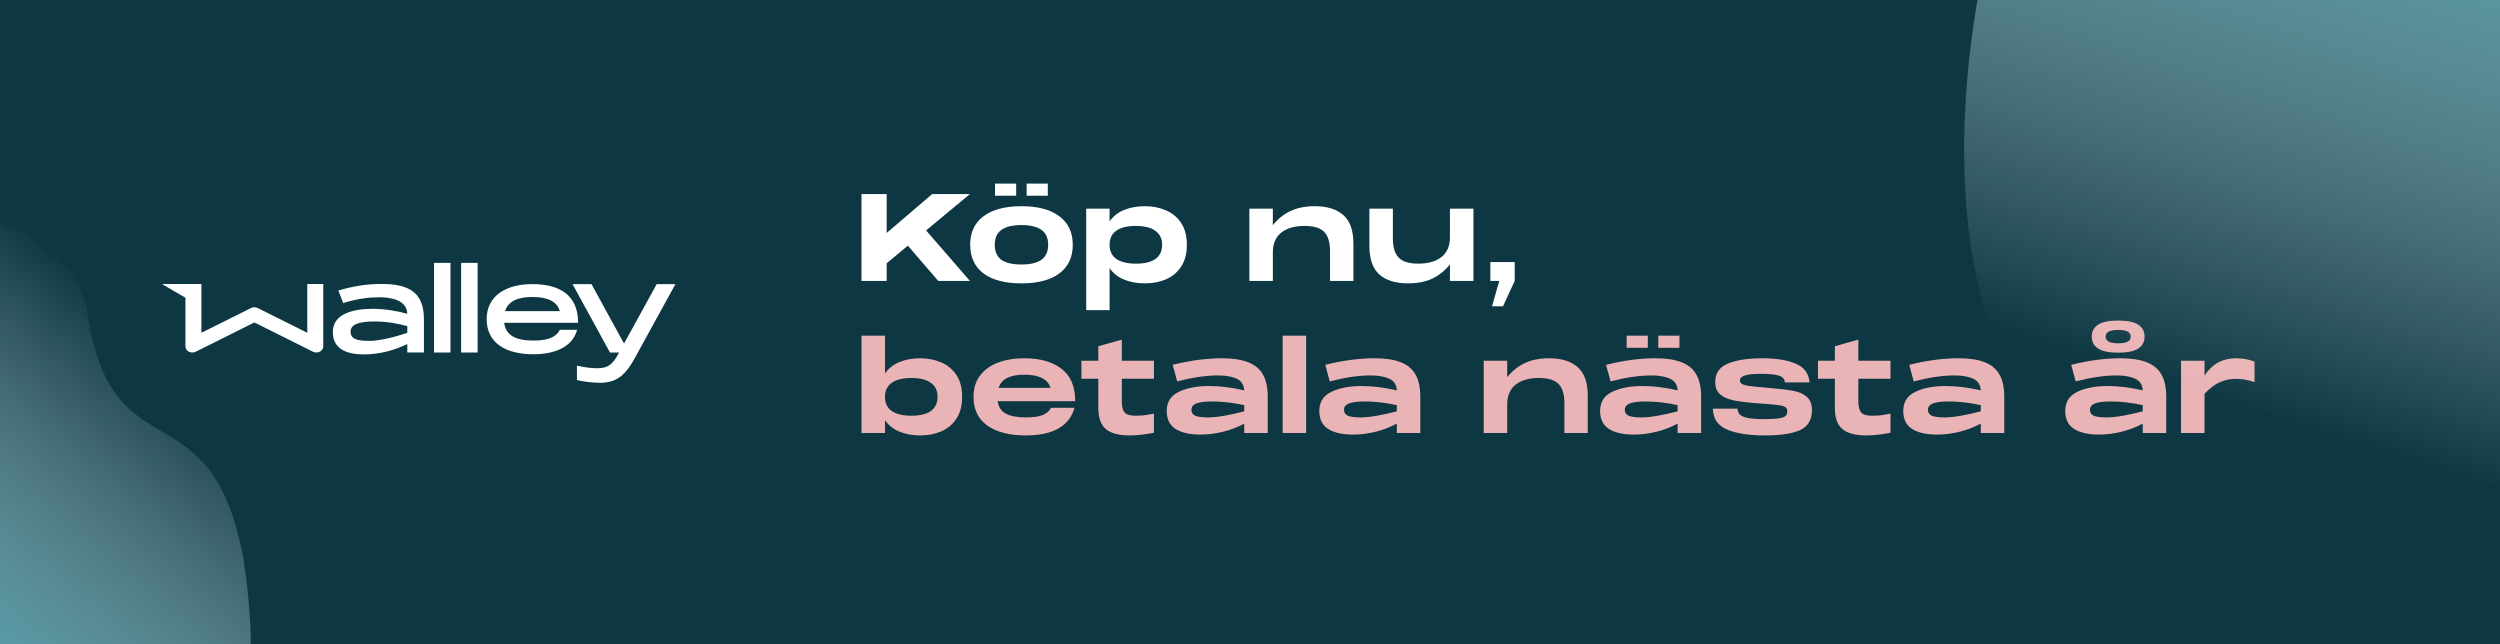
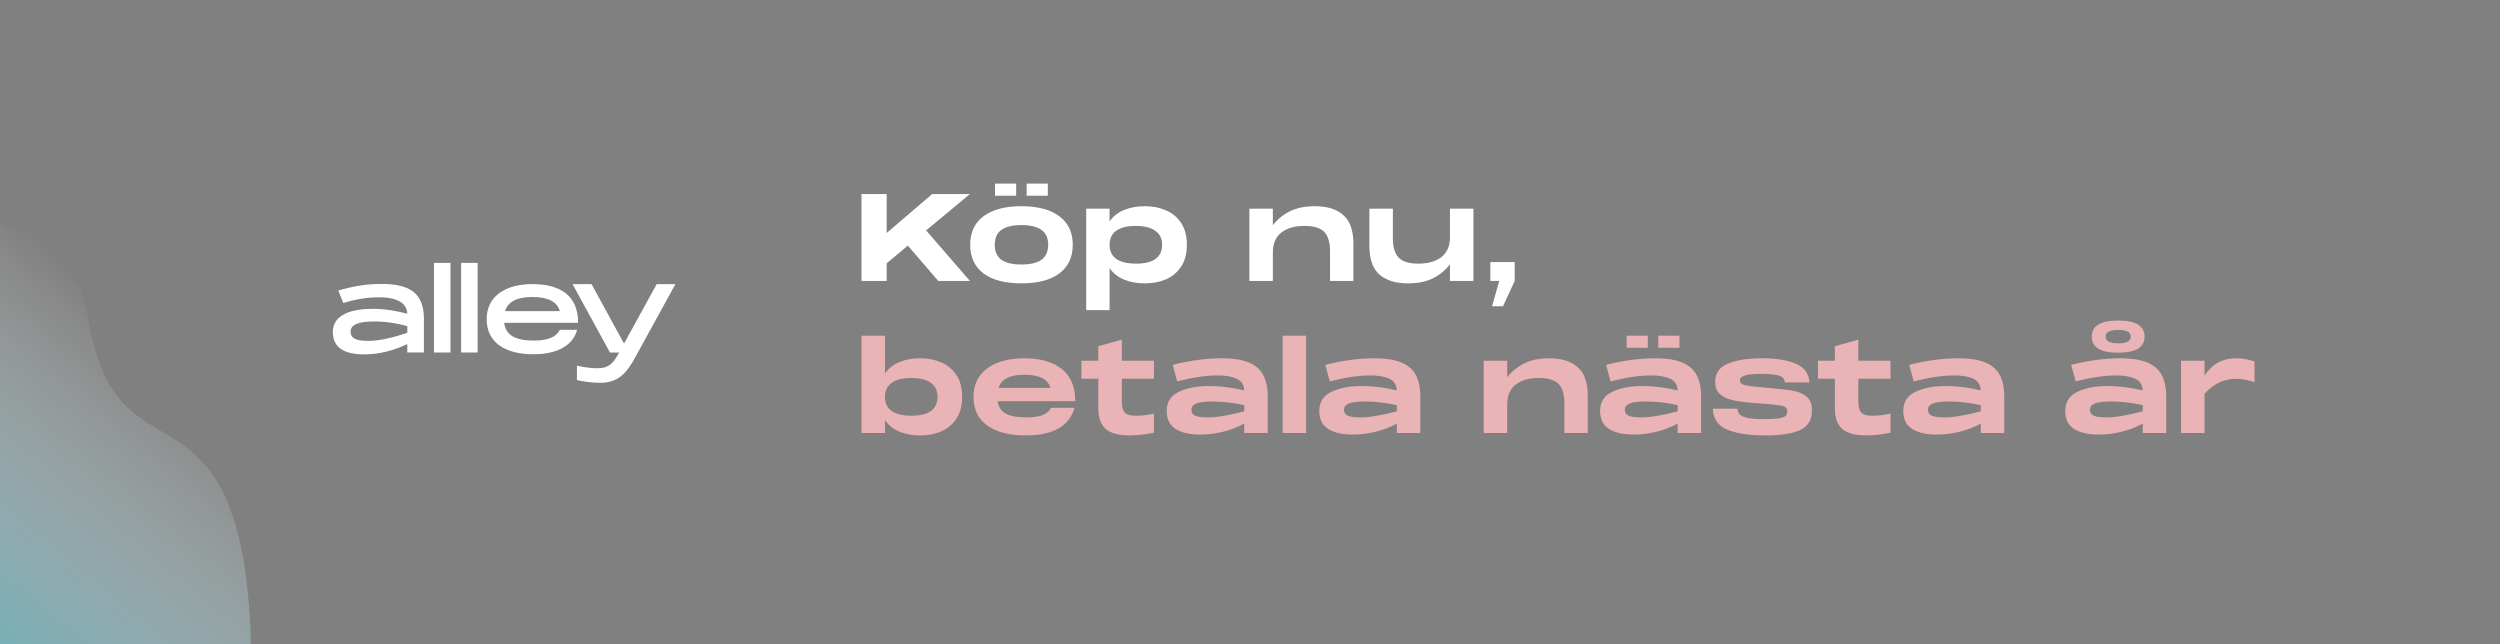
<svg xmlns="http://www.w3.org/2000/svg" width="970" height="250" viewBox="0 0 970 250" fill="none">
  <rect x="0" y="0" width="970" height="250" fill="#808080" stroke="none" />
  <g clip-path="url(#clip0_1054_220)">
-     <rect width="970" height="250" fill="#0D3843" />
    <path d="M361.69 75.289H376.326L359.329 89.406L376.326 109H364.05L352.247 95.308L344.031 102.154V109H334.258V75.289H344.031V90.397L361.69 75.289ZM396.306 109.944C389.948 109.944 385.038 108.654 381.575 106.073C378.144 103.46 376.429 99.762 376.429 94.977C376.429 90.193 378.144 86.51 381.575 83.929C385.038 81.317 389.948 80.01 396.306 80.01C402.696 80.01 407.606 81.317 411.037 83.929C414.5 86.51 416.231 90.193 416.231 94.977C416.231 99.762 414.5 103.46 411.037 106.073C407.606 108.654 402.696 109.944 396.306 109.944ZM396.306 102.626C399.8 102.626 402.397 102.012 404.097 100.785C405.828 99.526 406.694 97.59 406.694 94.977C406.694 92.365 405.828 90.445 404.097 89.217C402.366 87.958 399.769 87.329 396.306 87.329C392.844 87.329 390.247 87.958 388.516 89.217C386.816 90.445 385.966 92.365 385.966 94.977C385.966 97.59 386.816 99.526 388.516 100.785C390.247 102.012 392.844 102.626 396.306 102.626ZM386.061 75.95V71.228H394.276V75.95H386.061ZM398.337 75.95V71.228H406.552V75.95H398.337ZM444.254 80.01C447.181 80.01 449.857 80.53 452.28 81.568C454.736 82.576 456.719 84.197 458.229 86.431C459.74 88.666 460.496 91.515 460.496 94.977C460.496 98.44 459.74 101.288 458.229 103.523C456.719 105.758 454.736 107.395 452.28 108.433C449.857 109.441 447.181 109.944 444.254 109.944C441.201 109.944 438.494 109.456 436.133 108.481C433.772 107.505 431.899 106.025 430.514 104.042V120.332H421.449V80.954H430.514V85.912C431.899 83.929 433.772 82.45 436.133 81.474C438.494 80.498 441.201 80.01 444.254 80.01ZM440.807 102.296C444.144 102.296 446.662 101.682 448.362 100.454C450.061 99.195 450.911 97.37 450.911 94.977C450.911 92.617 450.03 90.807 448.267 89.548C446.536 88.288 444.002 87.659 440.666 87.659C437.329 87.659 434.795 88.288 433.064 89.548C431.364 90.775 430.514 92.585 430.514 94.977C430.514 97.37 431.38 99.195 433.111 100.454C434.874 101.682 437.439 102.296 440.807 102.296ZM510.156 80.01C514.909 80.01 518.576 81.143 521.157 83.41C523.77 85.676 525.092 89.327 525.123 94.364V109H516.058V97.432C516.058 94.064 515.318 91.594 513.839 90.02C512.359 88.446 509.794 87.659 506.143 87.659C502.303 87.659 499.297 88.525 497.125 90.256C494.953 91.987 493.867 94.552 493.867 97.952V109H484.755V80.954H493.867V87.376C495.724 85.015 497.959 83.205 500.571 81.946C503.215 80.656 506.41 80.01 510.156 80.01ZM562.58 80.954H571.692V109H562.58V102.579C560.723 104.94 558.472 106.765 555.828 108.056C553.216 109.315 550.036 109.944 546.291 109.944C541.538 109.944 537.855 108.811 535.243 106.545C532.661 104.279 531.355 100.627 531.324 95.591V80.954H540.436V92.522C540.436 95.89 541.176 98.361 542.655 99.935C544.135 101.509 546.684 102.296 550.304 102.296C554.144 102.296 557.15 101.43 559.322 99.699C561.494 97.968 562.58 95.402 562.58 92.003V80.954ZM578.262 109V101.682H587.705V109L583.172 118.821H578.923L581.708 109H578.262Z" fill="white" />
    <path d="M357.062 139.01C359.99 139.01 362.665 139.53 365.089 140.568C367.544 141.576 369.527 143.197 371.038 145.431C372.549 147.666 373.304 150.515 373.304 153.977C373.304 157.44 372.549 160.288 371.038 162.523C369.527 164.758 367.544 166.395 365.089 167.433C362.665 168.441 359.99 168.944 357.062 168.944C354.041 168.944 351.35 168.456 348.989 167.481C346.628 166.505 344.755 165.025 343.37 163.042V168H334.258V130.228H343.37V144.912C344.755 142.929 346.628 141.45 348.989 140.474C351.35 139.498 354.041 139.01 357.062 139.01ZM353.616 161.296C356.984 161.296 359.518 160.682 361.217 159.454C362.917 158.195 363.767 156.369 363.767 153.977C363.767 151.585 362.901 149.775 361.17 148.548C359.47 147.289 356.952 146.659 353.616 146.659C350.279 146.659 347.73 147.289 345.967 148.548C344.236 149.807 343.37 151.617 343.37 153.977C343.37 156.369 344.236 158.195 345.967 159.454C347.73 160.682 350.279 161.296 353.616 161.296ZM398.164 161.957C400.965 161.957 403.122 161.642 404.632 161.012C406.143 160.351 407.198 159.423 407.796 158.227H416.908C415.964 161.689 413.918 164.349 410.77 166.206C407.623 168.031 403.326 168.944 397.881 168.944C391.617 168.944 386.691 167.669 383.102 165.12C379.514 162.57 377.72 158.856 377.72 153.977C377.72 150.735 378.554 147.997 380.222 145.762C381.922 143.496 384.251 141.812 387.21 140.71C390.169 139.577 393.568 139.01 397.409 139.01C403.546 139.01 408.378 140.379 411.903 143.118C415.429 145.825 417.191 150.011 417.191 155.677H387.069C387.415 157.943 388.501 159.564 390.326 160.54C392.152 161.484 394.765 161.957 398.164 161.957ZM397.409 145.384C394.702 145.384 392.514 145.793 390.846 146.612C389.177 147.399 388.044 148.689 387.446 150.483H407.607C407.009 148.689 405.86 147.399 404.16 146.612C402.492 145.793 400.241 145.384 397.409 145.384ZM447.726 146.942H435.261V155.724C435.261 157.739 435.623 159.171 436.347 160.021C437.103 160.871 438.488 161.296 440.502 161.296C441.667 161.296 442.753 161.248 443.76 161.154C444.767 161.028 446.089 160.808 447.726 160.493V167.906C444.201 168.598 441.085 168.944 438.378 168.944C434.128 168.944 431.028 168.126 429.076 166.489C427.125 164.821 426.149 162.098 426.149 158.321V146.942H419.586V139.954H426.149V134.336L435.261 131.786V139.954H447.726V146.942ZM474.17 139.01C478.199 139.01 481.504 139.498 484.085 140.474C486.666 141.418 488.602 142.96 489.892 145.101C491.183 147.241 491.844 150.09 491.875 153.647V168H482.763V164.364C480.213 165.749 477.459 166.804 474.5 167.528C471.573 168.252 468.662 168.614 465.766 168.614C461.642 168.614 458.432 167.89 456.134 166.442C453.836 164.963 452.687 162.633 452.687 159.454C452.687 155.992 454.245 153.521 457.362 152.041C460.478 150.531 464.412 149.775 469.165 149.775C473.477 149.775 478.01 150.342 482.763 151.475C482.637 149.24 481.63 147.713 479.741 146.895C477.853 146.077 475.492 145.667 472.659 145.667C470.267 145.667 467.812 145.856 465.294 146.234C462.807 146.58 459.958 147.163 456.748 147.981L455.001 141.56C461.737 139.86 468.126 139.01 474.17 139.01ZM468.835 161.957C470.566 161.957 472.754 161.72 475.398 161.248C478.073 160.745 480.528 160.194 482.763 159.596V157.188C478.419 156.244 474.264 155.771 470.298 155.771C467.56 155.771 465.53 156.023 464.208 156.527C462.917 157.03 462.272 157.849 462.272 158.982C462.272 160.115 462.791 160.902 463.83 161.343C464.869 161.752 466.537 161.957 468.835 161.957ZM497.665 168V130.228H506.777V168H497.665ZM533.373 139.01C537.402 139.01 540.707 139.498 543.288 140.474C545.869 141.418 547.805 142.96 549.095 145.101C550.386 147.241 551.047 150.09 551.078 153.647V168H541.966V164.364C539.416 165.749 536.662 166.804 533.703 167.528C530.776 168.252 527.864 168.614 524.969 168.614C520.845 168.614 517.635 167.89 515.337 166.442C513.039 164.963 511.89 162.633 511.89 159.454C511.89 155.992 513.448 153.521 516.564 152.041C519.68 150.531 523.615 149.775 528.368 149.775C532.68 149.775 537.213 150.342 541.966 151.475C541.84 149.24 540.833 147.713 538.944 146.895C537.055 146.077 534.695 145.667 531.862 145.667C529.47 145.667 527.014 145.856 524.496 146.234C522.01 146.58 519.161 147.163 515.951 147.981L514.204 141.56C520.94 139.86 527.329 139.01 533.373 139.01ZM528.037 161.957C529.769 161.957 531.956 161.72 534.6 161.248C537.276 160.745 539.731 160.194 541.966 159.596V157.188C537.622 156.244 533.467 155.771 529.501 155.771C526.763 155.771 524.732 156.023 523.41 156.527C522.12 157.03 521.475 157.849 521.475 158.982C521.475 160.115 521.994 160.902 523.033 161.343C524.071 161.752 525.74 161.957 528.037 161.957ZM601.081 139.01C605.834 139.01 609.501 140.143 612.082 142.41C614.695 144.676 616.017 148.327 616.048 153.363V168H606.983V156.432C606.983 153.064 606.243 150.594 604.764 149.02C603.284 147.446 600.719 146.659 597.068 146.659C593.228 146.659 590.222 147.525 588.05 149.256C585.878 150.987 584.792 153.552 584.792 156.952V168H575.68V139.954H584.792V146.376C586.649 144.015 588.884 142.205 591.497 140.946C594.141 139.655 597.335 139.01 601.081 139.01ZM642.326 139.01C646.355 139.01 649.66 139.498 652.241 140.474C654.822 141.418 656.758 142.96 658.049 145.101C659.339 147.241 660 150.09 660.032 153.647V168H650.919V164.364C648.37 165.749 645.615 166.804 642.657 167.528C639.729 168.252 636.818 168.614 633.922 168.614C629.798 168.614 626.588 167.89 624.29 166.442C621.992 164.963 620.843 162.633 620.843 159.454C620.843 155.992 622.402 153.521 625.518 152.041C628.634 150.531 632.568 149.775 637.321 149.775C641.634 149.775 646.166 150.342 650.919 151.475C650.793 149.24 649.786 147.713 647.897 146.895C646.009 146.077 643.648 145.667 640.815 145.667C638.423 145.667 635.968 145.856 633.45 146.234C630.963 146.58 628.114 147.163 624.904 147.981L623.157 141.56C629.893 139.86 636.283 139.01 642.326 139.01ZM636.991 161.957C638.722 161.957 640.91 161.72 643.554 161.248C646.229 160.745 648.684 160.194 650.919 159.596V157.188C646.575 156.244 642.421 155.771 638.454 155.771C635.716 155.771 633.686 156.023 632.364 156.527C631.073 157.03 630.428 157.849 630.428 158.982C630.428 160.115 630.947 160.902 631.986 161.343C633.025 161.752 634.693 161.957 636.991 161.957ZM631.136 134.95V130.228H639.352V134.95H631.136ZM643.412 134.95V130.228H651.627V134.95H643.412ZM674.142 158.557C674.205 159.533 674.535 160.32 675.133 160.918C675.763 161.484 676.817 161.909 678.297 162.193C679.808 162.476 681.885 162.618 684.529 162.618C687.016 162.618 688.904 162.523 690.195 162.334C691.485 162.114 692.351 161.799 692.792 161.39C693.232 160.949 693.453 160.351 693.453 159.596C693.453 158.84 693.201 158.29 692.697 157.943C692.193 157.597 691.281 157.345 689.959 157.188C688.668 156.999 686.402 156.794 683.16 156.574C678.722 156.259 675.291 155.866 672.867 155.394C670.475 154.89 668.649 154.087 667.39 152.986C666.131 151.884 665.501 150.295 665.501 148.217C665.501 144.818 667.138 142.441 670.412 141.088C673.685 139.703 678.108 139.01 683.679 139.01C689.187 139.01 693.563 139.718 696.805 141.135C700.078 142.52 701.841 144.928 702.093 148.359H692.508C692.445 147.1 691.706 146.234 690.289 145.762C688.904 145.29 686.575 145.054 683.301 145.054C680.28 145.054 678.155 145.274 676.927 145.715C675.7 146.124 675.086 146.738 675.086 147.556C675.086 148.154 675.322 148.611 675.794 148.925C676.266 149.24 677.163 149.508 678.486 149.728C679.808 149.917 681.995 150.137 685.048 150.389L686.134 150.483C690.51 150.861 693.767 151.255 695.908 151.664C698.08 152.073 699.811 152.86 701.101 154.024C702.392 155.158 703.037 156.873 703.037 159.171C703.037 162.885 701.511 165.45 698.457 166.867C695.404 168.252 690.919 168.944 685.001 168.944C678.58 168.944 673.591 168.173 670.034 166.631C666.477 165.088 664.667 162.397 664.604 158.557H674.142ZM733.504 146.942H721.039V155.724C721.039 157.739 721.401 159.171 722.125 160.021C722.881 160.871 724.266 161.296 726.28 161.296C727.445 161.296 728.531 161.248 729.538 161.154C730.545 161.028 731.867 160.808 733.504 160.493V167.906C729.979 168.598 726.862 168.944 724.155 168.944C719.906 168.944 716.806 168.126 714.854 166.489C712.903 164.821 711.927 162.098 711.927 158.321V146.942H705.364V139.954H711.927V134.336L721.039 131.786V139.954H733.504V146.942ZM759.948 139.01C763.977 139.01 767.282 139.498 769.863 140.474C772.444 141.418 774.38 142.96 775.67 145.101C776.961 147.241 777.622 150.09 777.653 153.647V168H768.541V164.364C765.991 165.749 763.237 166.804 760.278 167.528C757.351 168.252 754.439 168.614 751.544 168.614C747.42 168.614 744.21 167.89 741.912 166.442C739.614 164.963 738.465 162.633 738.465 159.454C738.465 155.992 740.023 153.521 743.139 152.041C746.256 150.531 750.19 149.775 754.943 149.775C759.255 149.775 763.788 150.342 768.541 151.475C768.415 149.24 767.408 147.713 765.519 146.895C763.631 146.077 761.27 145.667 758.437 145.667C756.045 145.667 753.59 145.856 751.071 146.234C748.585 146.58 745.736 147.163 742.526 147.981L740.779 141.56C747.515 139.86 753.904 139.01 759.948 139.01ZM754.613 161.957C756.344 161.957 758.531 161.72 761.175 161.248C763.851 160.745 766.306 160.194 768.541 159.596V157.188C764.197 156.244 760.042 155.771 756.076 155.771C753.338 155.771 751.307 156.023 749.985 156.527C748.695 157.03 748.05 157.849 748.05 158.982C748.05 160.115 748.569 160.902 749.608 161.343C750.646 161.752 752.315 161.957 754.613 161.957ZM822.793 139.01C826.822 139.01 830.127 139.498 832.708 140.474C835.289 141.418 837.225 142.96 838.516 145.101C839.806 147.241 840.467 150.09 840.499 153.647V168H831.386V164.364C828.837 165.749 826.082 166.804 823.124 167.528C820.196 168.252 817.285 168.614 814.389 168.614C810.265 168.614 807.055 167.89 804.757 166.442C802.459 164.963 801.31 162.633 801.31 159.454C801.31 155.992 802.868 153.521 805.985 152.041C809.101 150.531 813.035 149.775 817.788 149.775C822.101 149.775 826.633 150.342 831.386 151.475C831.26 149.24 830.253 147.713 828.364 146.895C826.476 146.077 824.115 145.667 821.282 145.667C818.89 145.667 816.435 145.856 813.917 146.234C811.43 146.58 808.581 147.163 805.371 147.981L803.624 141.56C810.36 139.86 816.75 139.01 822.793 139.01ZM817.458 161.957C819.189 161.957 821.377 161.72 824.021 161.248C826.696 160.745 829.151 160.194 831.386 159.596V157.188C827.042 156.244 822.888 155.771 818.921 155.771C816.183 155.771 814.153 156.023 812.831 156.527C811.54 157.03 810.895 157.849 810.895 158.982C810.895 160.115 811.414 160.902 812.453 161.343C813.492 161.752 815.16 161.957 817.458 161.957ZM821.849 136.838C818.292 136.838 815.695 136.303 814.058 135.233C812.422 134.163 811.603 132.62 811.603 130.606C811.603 128.591 812.422 127.049 814.058 125.979C815.695 124.909 818.292 124.374 821.849 124.374C825.406 124.374 828.002 124.909 829.639 125.979C831.276 127.049 832.094 128.591 832.094 130.606C832.094 132.62 831.276 134.163 829.639 135.233C828.002 136.303 825.406 136.838 821.849 136.838ZM821.849 133.203C823.454 133.203 824.666 132.998 825.484 132.589C826.303 132.18 826.712 131.519 826.712 130.606C826.712 129.693 826.303 129.032 825.484 128.623C824.666 128.214 823.454 128.009 821.849 128.009C818.607 128.009 816.986 128.875 816.986 130.606C816.986 132.337 818.607 133.203 821.849 133.203ZM867.677 139.01C869.031 139.01 870.243 139.12 871.313 139.341C872.414 139.53 873.563 139.844 874.759 140.285V148.264C873.312 147.792 872.037 147.462 870.935 147.273C869.833 147.084 868.669 146.989 867.441 146.989C865.395 146.989 863.396 147.399 861.445 148.217C859.493 149.035 857.463 150.562 855.354 152.797V168H846.242V139.954H855.354V145.667C857.054 143.244 858.895 141.528 860.878 140.521C862.861 139.514 865.128 139.01 867.677 139.01Z" fill="#EAB3B5" />
-     <path d="M119.23 110.182V129.12L100.015 119.532C99.192 119.121 98.184 119.121 97.362 119.532L78.146 129.12V110.182H71.953H63.068C63.002 110.182 62.975 110.275 63.028 110.315L71.953 115.527V134.438C71.953 136.228 74.168 137.355 75.945 136.467L98.688 125.115L121.432 136.467C123.209 137.355 125.424 136.228 125.424 134.438V110.182H119.23Z" fill="white" />
    <path d="M164.479 123.603V136.758H158.034V133.509C153.034 135.83 147.557 137.501 141.284 137.501C133.473 137.501 129.137 134.822 129.137 128.815C129.137 122.025 136.417 119.824 144.573 119.824C149.307 119.824 153.962 120.619 158.034 121.746C157.861 116.084 151.018 115.341 147.159 115.341C143.393 115.341 139.003 115.779 133.168 117.582L131.285 112.715C136.683 111.137 141.894 110.169 147.995 110.169C158.856 110.182 164.386 113.564 164.479 123.603ZM158.034 129.12V126.534C154.479 125.566 150.315 124.73 145.143 124.73C139.481 124.73 136.019 125.831 136.019 128.629C136.019 131.653 138.778 132.263 143.3 132.263C147.278 132.276 153.684 130.658 158.034 129.12Z" fill="white" />
    <path d="M168.391 102H174.783V136.772H168.391V102Z" fill="white" />
    <path d="M178.921 102H185.313V136.772H178.921V102Z" fill="white" />
    <path d="M217.22 127.966H223.917C222.352 133.92 216.438 137.448 206.916 137.448C196.227 137.448 188.827 133.058 188.827 123.842C188.827 114.625 196.519 110.235 206.518 110.235C216.65 110.235 224.302 114.108 224.302 125.234H195.617C196.227 130.194 200.219 132.143 207.048 132.143C213.268 132.143 216 130.446 217.22 127.966ZM195.962 120.712H217.22C216.093 116.893 212.433 115.235 206.531 115.235C200.961 115.235 197.182 116.84 195.962 120.712Z" fill="white" />
    <path d="M254.803 110.235H262.07L246.528 138.522C243.12 144.861 239.764 148.521 232.895 148.521C229.487 148.521 226.715 148.07 223.851 147.487V141.877C227.259 142.647 229.752 142.872 231.715 142.872C235.574 142.872 237.576 141.745 240.03 137.13L240.215 136.772H236.674L222.14 110.235H229.5L242.125 133.31L254.803 110.235Z" fill="white" />
-     <path d="M974.79 185.377C1143.28 130.819 1018.85 77.085 990.908 27.298C791.405 -408.339 680.605 212.071 833.933 164.227C918.223 137.925 882.783 211.839 974.79 185.377Z" fill="url(#paint0_linear_1054_220)" />
    <path d="M94.554 217.439C113.226 344.581 31.448 260.225 -6.643 254.811C-351.594 185.539 15.761 6.759 33.968 122.161C43.977 185.601 82.115 148.562 94.554 217.439Z" fill="url(#paint1_linear_1054_220)" />
  </g>
  <defs>
    <linearGradient id="paint0_linear_1054_220" x1="995.204" y1="-96.357" x2="907.67" y2="176.871" gradientUnits="userSpaceOnUse">
      <stop offset="0.011" stop-color="#3DA8B8" />
      <stop offset="0.979" stop-color="white" stop-opacity="0" />
    </linearGradient>
    <linearGradient id="paint1_linear_1054_220" x1="-68.618" y1="260.362" x2="48.334" y2="120.362" gradientUnits="userSpaceOnUse">
      <stop stop-color="#3DA8B8" />
      <stop offset="1" stop-color="white" stop-opacity="0" />
    </linearGradient>
    <clipPath id="clip0_1054_220">
      <rect width="970" height="250" fill="white" />
    </clipPath>
  </defs>
</svg>